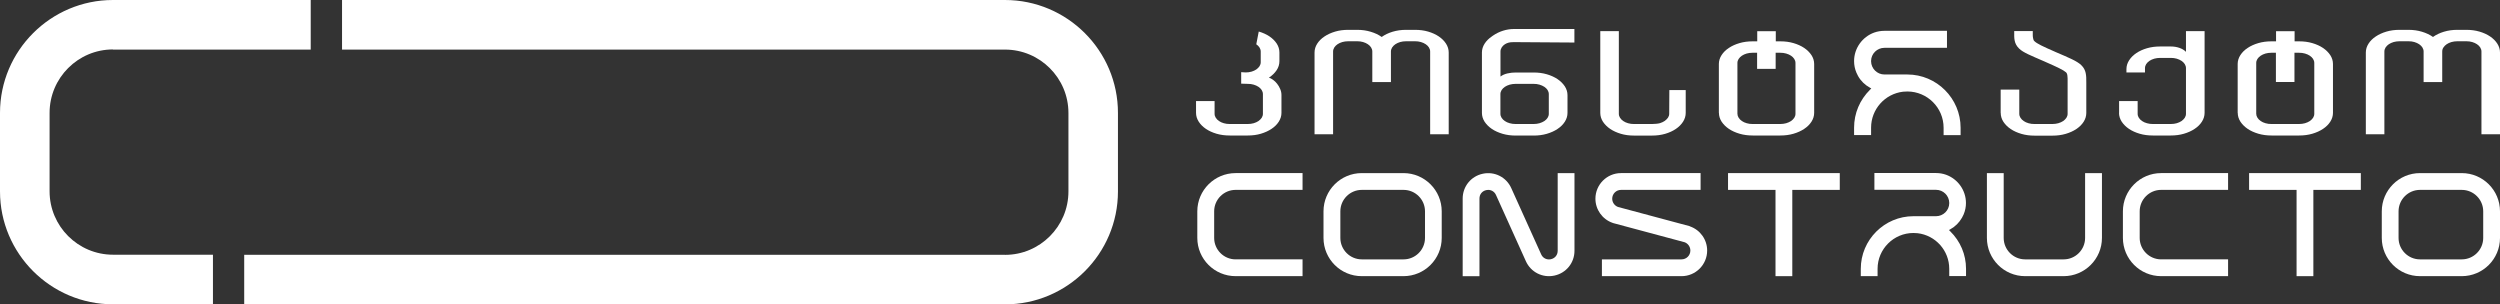
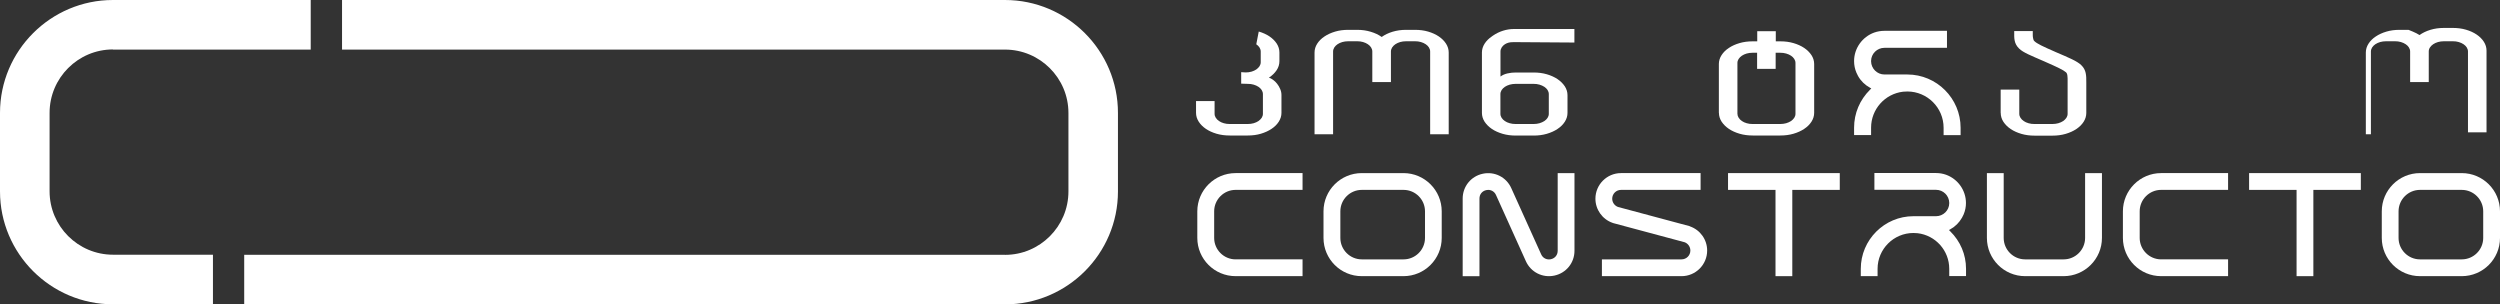
<svg xmlns="http://www.w3.org/2000/svg" id="Layer_2" data-name="Layer 2" viewBox="0 0 354.42 43.15">
  <rect x="0" y="0" width="354.42" height="43.15" fill="#333333" stroke="none" />
  <defs>
    <style>      .cls-1 {        fill: #fff;      }    </style>
  </defs>
  <g id="Layer_1-2" data-name="Layer 1">
    <g>
      <path class="cls-1" d="M175.17,26.92h9.49v-2.38h-9.49c-2.99,0-5.43,2.43-5.43,5.42v3.77c0,2.99,2.43,5.42,5.43,5.42h9.49v-2.38h-9.49c-1.68,0-3.04-1.37-3.04-3.04v-3.77c0-1.68,1.37-3.04,3.04-3.04Z" />
      <path class="cls-1" d="M198.97,24.54h-5.92c-2.99,0-5.42,2.43-5.42,5.42v3.77c0,2.99,2.43,5.42,5.42,5.42h5.92c2.99,0,5.42-2.43,5.42-5.42v-3.77c0-2.99-2.43-5.42-5.42-5.42ZM202.02,33.73c0,1.68-1.37,3.04-3.04,3.04h-5.92c-1.68,0-3.04-1.37-3.04-3.04v-3.77c0-1.68,1.37-3.04,3.04-3.04h5.92c1.68,0,3.04,1.37,3.04,3.04v3.77Z" />
      <path class="cls-1" d="M220.83,24.54v11.01c0,.6-.38,1.07-.97,1.2-.58.12-1.13-.15-1.37-.69l-4.24-9.39c-.7-1.56-2.37-2.4-4.04-2.04-1.68.36-2.85,1.81-2.85,3.52v11.01h2.38v-11.01c0-.6.38-1.07.97-1.2.09-.02.18-.03.27-.03.47,0,.9.27,1.1.72l4.24,9.39c.7,1.56,2.37,2.4,4.04,2.04,1.68-.36,2.85-1.81,2.85-3.52v-11.01h-2.38Z" />
      <path class="cls-1" d="M239.6,32.09l-.11-.04-10.11-2.71c-.49-.18-.82-.65-.82-1.17,0-.69.56-1.25,1.25-1.25h11.28v-2.38h-11.28c-2,0-3.63,1.63-3.63,3.63,0,1.53.97,2.91,2.42,3.42l.11.04,10.11,2.71c.49.18.82.65.82,1.18,0,.69-.56,1.25-1.25,1.25h-11.29v2.38h11.29c2,0,3.63-1.63,3.63-3.63,0-1.54-.97-2.91-2.42-3.42Z" />
      <path class="cls-1" d="M244.98,24.54v2.38h6.73v12.23h2.38v-12.23h6.73v-2.38h-15.84Z" />
      <path class="cls-1" d="M276.29,32.62l.21-.12c.69-.38,1.26-.95,1.65-1.64.08-.15.16-.3.23-.46.22-.52.33-1.06.33-1.62,0-1.79-1.14-3.4-2.83-4.01-.45-.16-.93-.24-1.41-.24h-8.74v2.38h8.74c1.02,0,1.86.83,1.87,1.85v.04c0,1.02-.85,1.85-1.87,1.85h-3.21c-4.11,0-7.46,3.35-7.46,7.46v1.04h2.38v-1.04c0-2.8,2.28-5.08,5.08-5.08.2,0,.4.01.59.03,2.56.3,4.49,2.47,4.49,5.04v1.04h2.38v-1.04c0-2.01-.8-3.9-2.25-5.32l-.17-.17Z" />
      <path class="cls-1" d="M295.6,24.54v9.19c0,1.68-1.37,3.04-3.04,3.04h-5.46c-1.68,0-3.04-1.37-3.04-3.04v-9.19h-2.38v9.19c0,2.99,2.43,5.42,5.42,5.42h5.46c2.99,0,5.43-2.43,5.43-5.42v-9.19h-2.38Z" />
      <path class="cls-1" d="M306.38,26.92h9.49v-2.38h-9.49c-2.99,0-5.42,2.43-5.42,5.42v3.77c0,2.99,2.43,5.42,5.42,5.42h9.49v-2.38h-9.49c-1.68,0-3.04-1.37-3.04-3.04v-3.77c0-1.68,1.37-3.04,3.04-3.04Z" />
      <path class="cls-1" d="M318.85,24.54v2.38h6.73v12.23h2.38v-12.23h6.73v-2.38h-15.84Z" />
      <path class="cls-1" d="M349,24.54h-5.92c-2.99,0-5.42,2.43-5.42,5.42v3.77c0,2.99,2.43,5.42,5.42,5.42h5.92c2.99,0,5.42-2.43,5.42-5.42v-3.77c0-2.99-2.43-5.42-5.42-5.42ZM352.04,33.73c0,1.68-1.37,3.04-3.04,3.04h-5.92c-1.68,0-3.04-1.37-3.04-3.04v-3.77c0-1.68,1.37-3.04,3.04-3.04h5.92c1.68,0,3.04,1.37,3.04,3.04v3.77Z" />
      <g>
        <path class="cls-1" d="M265.12,12.71c-1.46,1.44-2.27,3.35-2.27,5.39v1.05s2.41,0,2.41,0v-1.05c0-2.6,1.95-4.8,4.54-5.1.2-.02.4-.03.6-.03,2.83,0,5.14,2.3,5.14,5.14v1.05s2.41,0,2.41,0v-1.05c0-4.16-3.39-7.55-7.55-7.55h-3.25c-1.03,0-1.88-.84-1.89-1.87v-.04c0-1.03.86-1.87,1.89-1.87h8.87s0-2.41,0-2.41h-8.87c-.49,0-.97.08-1.43.24-1.71.61-2.87,2.24-2.87,4.05,0,.57.11,1.12.33,1.64.07.16.15.32.23.47.39.7.97,1.27,1.67,1.65l.21.12-.17.17Z" />
        <path class="cls-1" d="M178.45,4.47c.58.17,1.09.4,1.52.69.43.29.77.63,1.03,1.02.25.39.38.81.38,1.25v1.24c0,.46-.13.89-.4,1.29-.27.4-.63.75-1.09,1.05.18.05.37.15.58.3.21.15.41.34.58.56.18.22.32.47.44.75.12.27.18.56.18.86v2.52c0,.44-.13.86-.38,1.25-.25.39-.59.73-1.03,1.02-.43.29-.94.52-1.51.69s-1.19.25-1.85.25h-2.57c-.66,0-1.28-.08-1.86-.25-.58-.17-1.08-.4-1.51-.69-.43-.29-.77-.63-1.02-1.02-.25-.39-.38-.81-.38-1.25v-1.67h2.63v1.81c0,.2.06.39.17.56.11.18.27.33.46.46.19.13.42.24.68.31.26.08.54.11.83.11h2.57c.3,0,.57-.04.83-.11.26-.08.49-.18.68-.31.19-.13.34-.29.46-.46.11-.18.17-.36.17-.56v-2.8c0-.2-.06-.39-.17-.57-.11-.18-.27-.33-.46-.46s-.42-.23-.68-.31c-.26-.08-.54-.11-.83-.11l-.94-.03v-1.63l.63.04c.3,0,.57-.04.83-.11.26-.08.49-.18.68-.31.19-.13.34-.29.46-.46.11-.18.17-.36.17-.56v-1.52c0-.2-.06-.39-.17-.57-.11-.18-.27-.33-.46-.46" />
        <path class="cls-1" d="M186.36,19.03V7.44c0-.44.13-.86.38-1.25.25-.39.59-.73,1.03-1.02.43-.29.94-.52,1.51-.69s1.19-.25,1.85-.25h1.28c.68,0,1.32.09,1.91.27.6.18,1.11.42,1.56.74.43-.31.95-.56,1.54-.74.6-.18,1.23-.27,1.91-.27h1.28c.66,0,1.28.08,1.86.25.58.17,1.08.4,1.51.69.43.29.77.63,1.02,1.02.25.39.38.81.38,1.25v11.59h-2.63V7.3c0-.2-.06-.39-.17-.57-.11-.18-.27-.33-.46-.46-.19-.13-.42-.23-.68-.31-.26-.08-.54-.11-.83-.11h-1.28c-.3,0-.57.04-.83.11-.26.08-.49.18-.68.31-.19.13-.34.28-.46.46-.11.18-.17.37-.17.57v4.33h-2.64v-4.33c0-.2-.06-.39-.17-.57-.11-.18-.27-.33-.46-.46-.19-.13-.42-.23-.68-.31-.26-.08-.54-.11-.83-.11h-1.28c-.3,0-.57.04-.83.11-.26.08-.49.18-.68.31-.19.13-.34.28-.46.46-.11.18-.17.37-.17.57v11.73h-2.63Z" />
        <path class="cls-1" d="M214.46,5.98c-.39-.01-.77.08-1.11.29,0,0,0,0,0,0-.2.13-.35.28-.46.46-.11.18-.17.37-.17.57v3.55c.28-.21.6-.35.99-.44.38-.09.77-.13,1.17-.13h2.55c.66,0,1.28.08,1.86.25.58.17,1.09.4,1.52.69.43.29.77.63,1.03,1.02.25.39.38.81.38,1.25v2.52c0,.44-.13.86-.38,1.25-.25.39-.59.73-1.03,1.02-.43.29-.94.52-1.52.69-.58.17-1.2.25-1.86.25h-2.55c-.66,0-1.28-.08-1.86-.25-.58-.17-1.09-.4-1.52-.69-.43-.29-.77-.63-1.03-1.02-.25-.39-.38-.81-.38-1.25V7.44c0-.44.13-.86.38-1.25.25-.39.59-.73,1.02-1.02.05-.03.1-.07.15-.11.9-.62,1.95-.95,3.01-.95h8.55v1.92l-8.74-.06ZM212.71,16.14c0,.2.06.39.17.56.11.18.27.33.46.46.19.13.42.24.69.31.27.08.55.11.84.11h2.55c.3,0,.57-.04.83-.11.26-.08.49-.18.69-.31.2-.13.35-.29.46-.46.11-.18.17-.36.17-.56v-2.8c0-.2-.06-.39-.17-.57-.11-.18-.27-.33-.46-.46-.2-.13-.43-.23-.69-.31-.26-.08-.54-.11-.83-.11h-2.55c-.3,0-.58.04-.84.11-.27.08-.49.18-.69.31-.19.13-.34.28-.46.46-.11.18-.17.37-.17.57v2.8Z" />
-         <path class="cls-1" d="M236.66,12.77h2.32v3.24c0,.44-.13.86-.38,1.25-.25.39-.59.73-1.02,1.02-.43.29-.93.52-1.51.69-.58.17-1.2.25-1.86.25h-2.57c-.66,0-1.28-.08-1.85-.25s-1.08-.4-1.51-.69c-.43-.29-.77-.63-1.03-1.02-.25-.39-.38-.81-.38-1.25V4.41h2.63v11.73c0,.2.06.39.17.56.11.18.27.33.46.46.19.13.42.24.68.31.26.08.54.11.83.11h2.57c.3,0,.86-.04,1.12-.12.26-.08.49-.19.68-.32.19-.14.34-.29.46-.46.11-.17.17-.35.17-.55" />
        <path class="cls-1" d="M243.68,16v-6.93c0-.44.13-.86.38-1.25.25-.39.59-.73,1.03-1.02.43-.29.94-.52,1.52-.69.58-.17,1.2-.25,1.86-.25h.65v-1.44h2.63v1.44h.65c.66,0,1.28.08,1.86.25.58.17,1.09.4,1.52.69.43.29.77.63,1.03,1.02.25.39.38.81.38,1.25v6.93c0,.44-.13.86-.38,1.25-.25.39-.59.73-1.03,1.02-.43.29-.94.52-1.52.69-.58.17-1.2.25-1.86.25h-3.92c-.66,0-1.28-.08-1.86-.25-.58-.17-1.09-.4-1.52-.69-.43-.29-.77-.63-1.03-1.02-.25-.39-.38-.81-.38-1.25ZM246.32,16.14c0,.2.06.39.17.56.11.18.27.33.46.46.19.13.42.24.68.31.26.08.54.11.83.11h3.92c.3,0,.58-.04.84-.11.27-.08.49-.18.69-.31.19-.13.34-.29.46-.46.11-.18.17-.36.17-.56v-7.22c0-.2-.06-.39-.17-.56-.11-.18-.27-.33-.46-.46s-.42-.23-.69-.31c-.27-.08-.55-.11-.84-.11h-.65v2.28h-2.63v-2.28h-.65c-.3,0-.57.04-.83.11-.26.08-.49.18-.68.31s-.34.28-.46.46c-.11.18-.17.36-.17.56v7.22Z" />
        <path class="cls-1" d="M283.63,16v-3.3h2.64v3.44c0,.2.06.39.17.56.11.18.27.33.46.46.19.13.42.24.68.31.26.08.54.11.83.11h2.55c.3,0,.58-.04.84-.11.27-.08.49-.18.69-.31.19-.13.34-.29.46-.46.11-.18.17-.36.17-.56v-4.43c0-.23,0-.42,0-.58,0-.16-.01-.3-.03-.41-.01-.11-.04-.21-.07-.28-.03-.07-.07-.14-.13-.19-.17-.15-.49-.35-.98-.59-.49-.24-1.14-.54-1.97-.9l-.04-.02c-.5-.22-.95-.41-1.34-.58s-.73-.32-1.02-.46-.54-.27-.75-.4c-.21-.13-.4-.27-.55-.42-.18-.17-.31-.35-.41-.53-.1-.18-.17-.37-.21-.57-.04-.2-.07-.41-.07-.64,0-.23,0-.47,0-.74h2.63c0,.23,0,.43,0,.59,0,.16.02.29.04.4.02.11.04.2.07.27s.07.13.13.18c.16.16.47.36.95.6.48.24,1.12.53,1.93.88l.06.03c.51.22.96.41,1.35.58.39.17.73.32,1.03.47.3.15.56.28.77.42.21.13.4.27.55.42.18.17.31.35.41.53s.16.37.21.57c.04.2.07.41.08.64,0,.23.01.47.01.75v4.29c0,.44-.13.86-.38,1.25-.25.39-.59.73-1.03,1.02-.43.29-.94.52-1.52.69-.58.17-1.2.25-1.86.25h-2.55c-.66,0-1.28-.08-1.86-.25s-1.09-.4-1.52-.69c-.43-.29-.77-.63-1.03-1.02-.25-.39-.38-.81-.38-1.25Z" />
-         <path class="cls-1" d="M300.42,16v-1.67h2.63v1.81c0,.2.06.39.17.56.11.18.27.33.46.46.19.13.42.24.69.31.27.08.55.11.84.11h2.55c.3,0,.57-.04.83-.11.26-.08.49-.18.68-.31.19-.13.34-.29.46-.46.11-.18.17-.36.17-.56v-6.48c0-.2-.06-.39-.17-.57-.11-.18-.27-.33-.46-.46-.19-.13-.42-.23-.68-.31-.26-.08-.54-.11-.83-.11h-1.53c-.29,0-.57.04-.83.11-.26.08-.49.18-.68.31-.19.13-.34.28-.46.46-.11.18-.17.37-.17.57v.61h-2.63v-.47c0-.44.13-.86.38-1.25.25-.39.59-.73,1.02-1.02.43-.29.93-.52,1.51-.69s1.2-.25,1.86-.25h1.53c.41,0,.81.06,1.19.19.38.13.7.31.95.57v-2.94h2.64v11.59c0,.44-.13.86-.38,1.25-.25.39-.59.73-1.03,1.02-.43.29-.94.52-1.52.69-.58.17-1.2.25-1.86.25h-2.55c-.66,0-1.28-.08-1.86-.25s-1.09-.4-1.52-.69c-.43-.29-.77-.63-1.03-1.02-.25-.39-.38-.81-.38-1.25Z" />
-         <path class="cls-1" d="M317.23,16v-6.93c0-.44.13-.86.38-1.25.25-.39.59-.73,1.03-1.02.43-.29.94-.52,1.52-.69s1.2-.25,1.86-.25h.65v-1.44h2.63v1.44h.65c.66,0,1.28.08,1.86.25.58.17,1.09.4,1.52.69.43.29.77.63,1.03,1.02.25.39.38.81.38,1.25v6.93c0,.44-.13.86-.38,1.25-.25.39-.59.73-1.03,1.02-.43.29-.94.52-1.52.69-.58.17-1.2.25-1.86.25h-3.92c-.66,0-1.28-.08-1.86-.25s-1.09-.4-1.52-.69c-.43-.29-.77-.63-1.03-1.02-.25-.39-.38-.81-.38-1.25ZM319.87,16.14c0,.2.06.39.17.56.11.18.27.33.46.46.19.13.42.24.68.31.26.08.54.11.83.11h3.92c.3,0,.58-.04.84-.11.27-.08.49-.18.69-.31.19-.13.34-.29.46-.46.11-.18.17-.36.17-.56v-7.22c0-.2-.06-.39-.17-.56-.11-.18-.27-.33-.46-.46s-.42-.23-.69-.31c-.27-.08-.55-.11-.84-.11h-.65v4.15h-2.63v-4.15h-.65c-.29,0-.57.04-.83.11-.26.08-.49.18-.68.31-.19.13-.34.28-.46.46-.11.18-.17.36-.17.56v7.22Z" />
-         <path class="cls-1" d="M335.4,19.03V7.44c0-.44.13-.86.38-1.25.25-.39.59-.73,1.03-1.02.43-.29.94-.52,1.51-.69.58-.17,1.19-.25,1.85-.25h1.28c.68,0,1.32.09,1.91.27s1.11.42,1.56.74c.43-.31.95-.56,1.54-.74.59-.18,1.23-.27,1.91-.27h1.28c.66,0,1.28.08,1.86.25.58.17,1.08.4,1.51.69.43.29.77.63,1.02,1.02.25.39.38.81.38,1.25v11.59h-2.63V7.3c0-.2-.06-.39-.17-.57-.11-.18-.27-.33-.46-.46-.19-.13-.42-.23-.68-.31-.26-.08-.54-.11-.83-.11h-1.28c-.29,0-.57.04-.83.11-.26.08-.49.18-.68.31-.19.13-.34.28-.46.46s-.17.37-.17.57v4.33h-2.64v-4.33c0-.2-.06-.39-.17-.57-.11-.18-.27-.33-.46-.46-.19-.13-.42-.23-.68-.31-.26-.08-.54-.11-.83-.11h-1.28c-.29,0-.57.04-.83.11-.26.08-.49.18-.68.31-.19.13-.34.28-.46.46-.11.18-.17.37-.17.57v11.73h-2.63Z" />
+         <path class="cls-1" d="M335.4,19.03V7.44c0-.44.13-.86.38-1.25.25-.39.59-.73,1.03-1.02.43-.29.94-.52,1.51-.69.58-.17,1.19-.25,1.85-.25h1.28s1.11.42,1.56.74c.43-.31.95-.56,1.54-.74.59-.18,1.23-.27,1.91-.27h1.28c.66,0,1.28.08,1.86.25.58.17,1.08.4,1.51.69.43.29.77.63,1.02,1.02.25.39.38.81.38,1.25v11.59h-2.63V7.3c0-.2-.06-.39-.17-.57-.11-.18-.27-.33-.46-.46-.19-.13-.42-.23-.68-.31-.26-.08-.54-.11-.83-.11h-1.28c-.29,0-.57.04-.83.11-.26.08-.49.18-.68.31-.19.13-.34.28-.46.46s-.17.37-.17.57v4.33h-2.64v-4.33c0-.2-.06-.39-.17-.57-.11-.18-.27-.33-.46-.46-.19-.13-.42-.23-.68-.31-.26-.08-.54-.11-.83-.11h-1.28c-.29,0-.57.04-.83.11-.26.08-.49.18-.68.31-.19.13-.34.28-.46.46-.11.18-.17.37-.17.57v11.73h-2.63Z" />
      </g>
      <g>
        <path class="cls-1" d="M16.02,7.03h28.03V0h-28.03C7.19,0,0,7.18,0,16.01v11.12c0,8.83,7.19,16.01,16.02,16.01h14.17v-7.03h-14.17c-4.95,0-8.99-4.03-8.99-8.99v-11.12c0-4.95,4.03-8.99,8.99-8.99Z" />
        <path class="cls-1" d="M142.47,36.12H34.62v7.03h107.85c8.83,0,16.02-7.18,16.02-16.01v-11.12C158.5,7.19,151.31,0,142.47,0H48.49v7.03h93.99c4.95,0,8.99,4.03,8.99,8.99v11.12c0,4.95-4.03,8.99-8.99,8.99Z" />
      </g>
    </g>
  </g>
</svg>